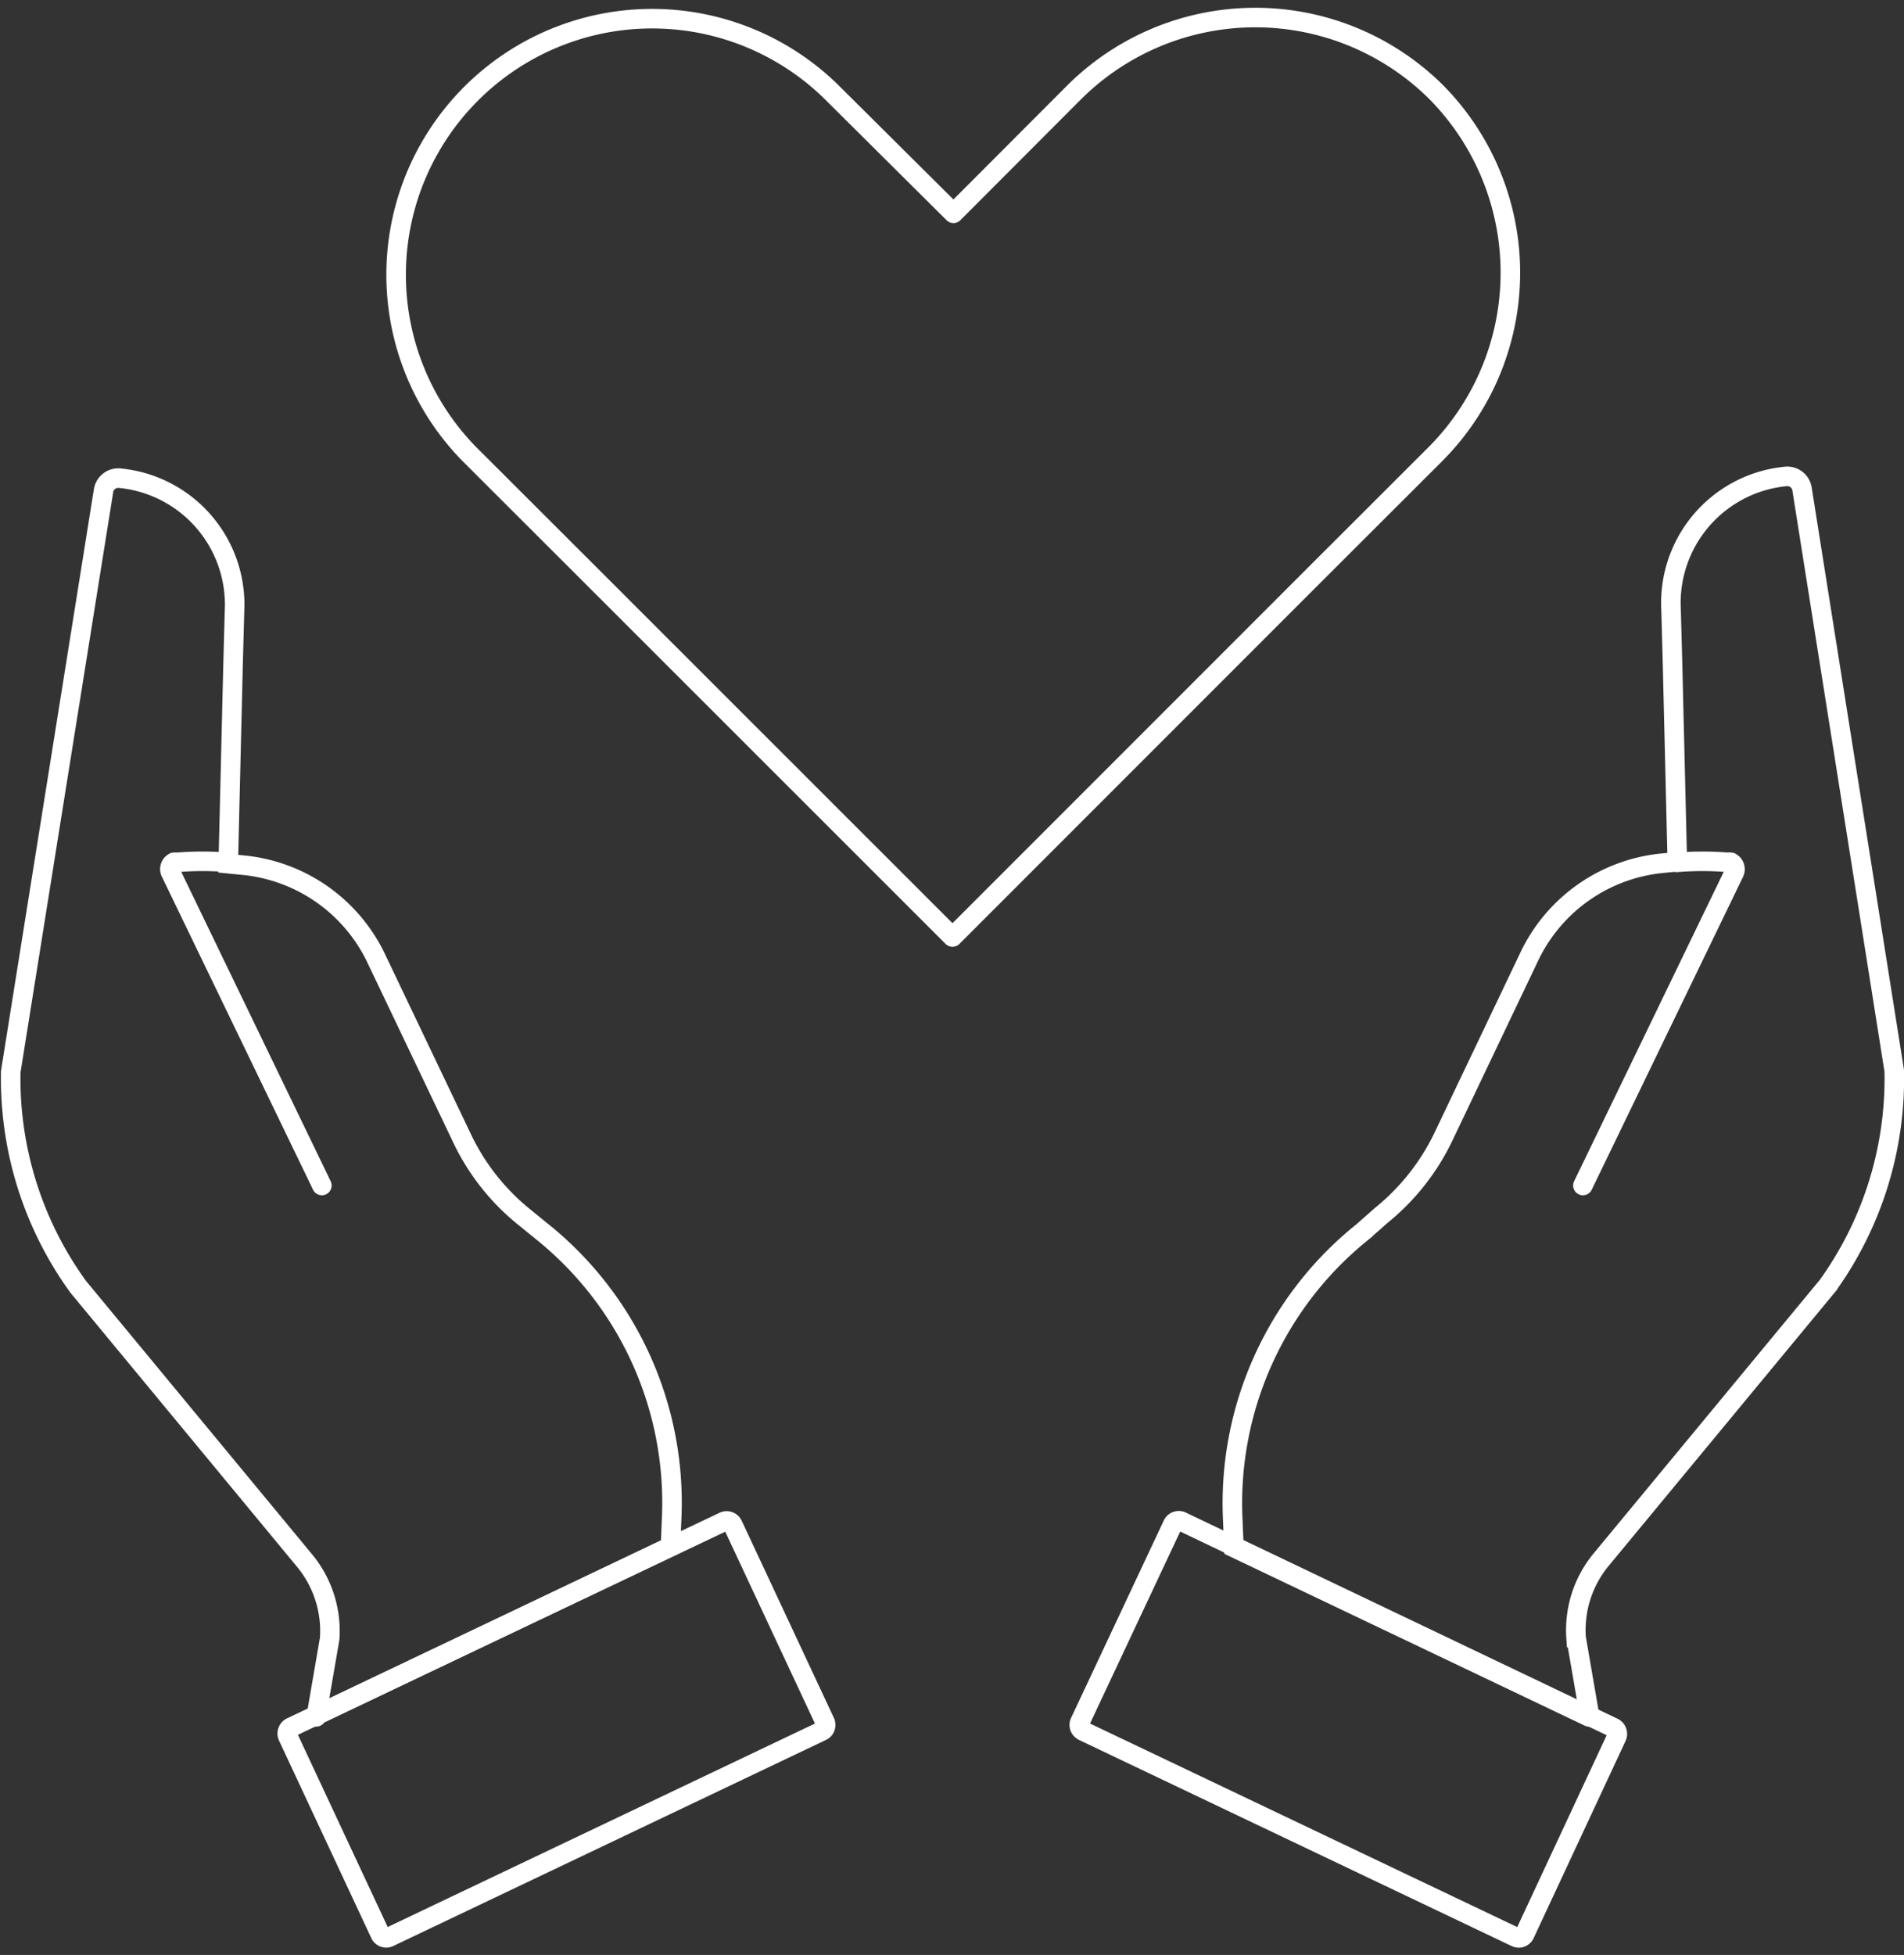
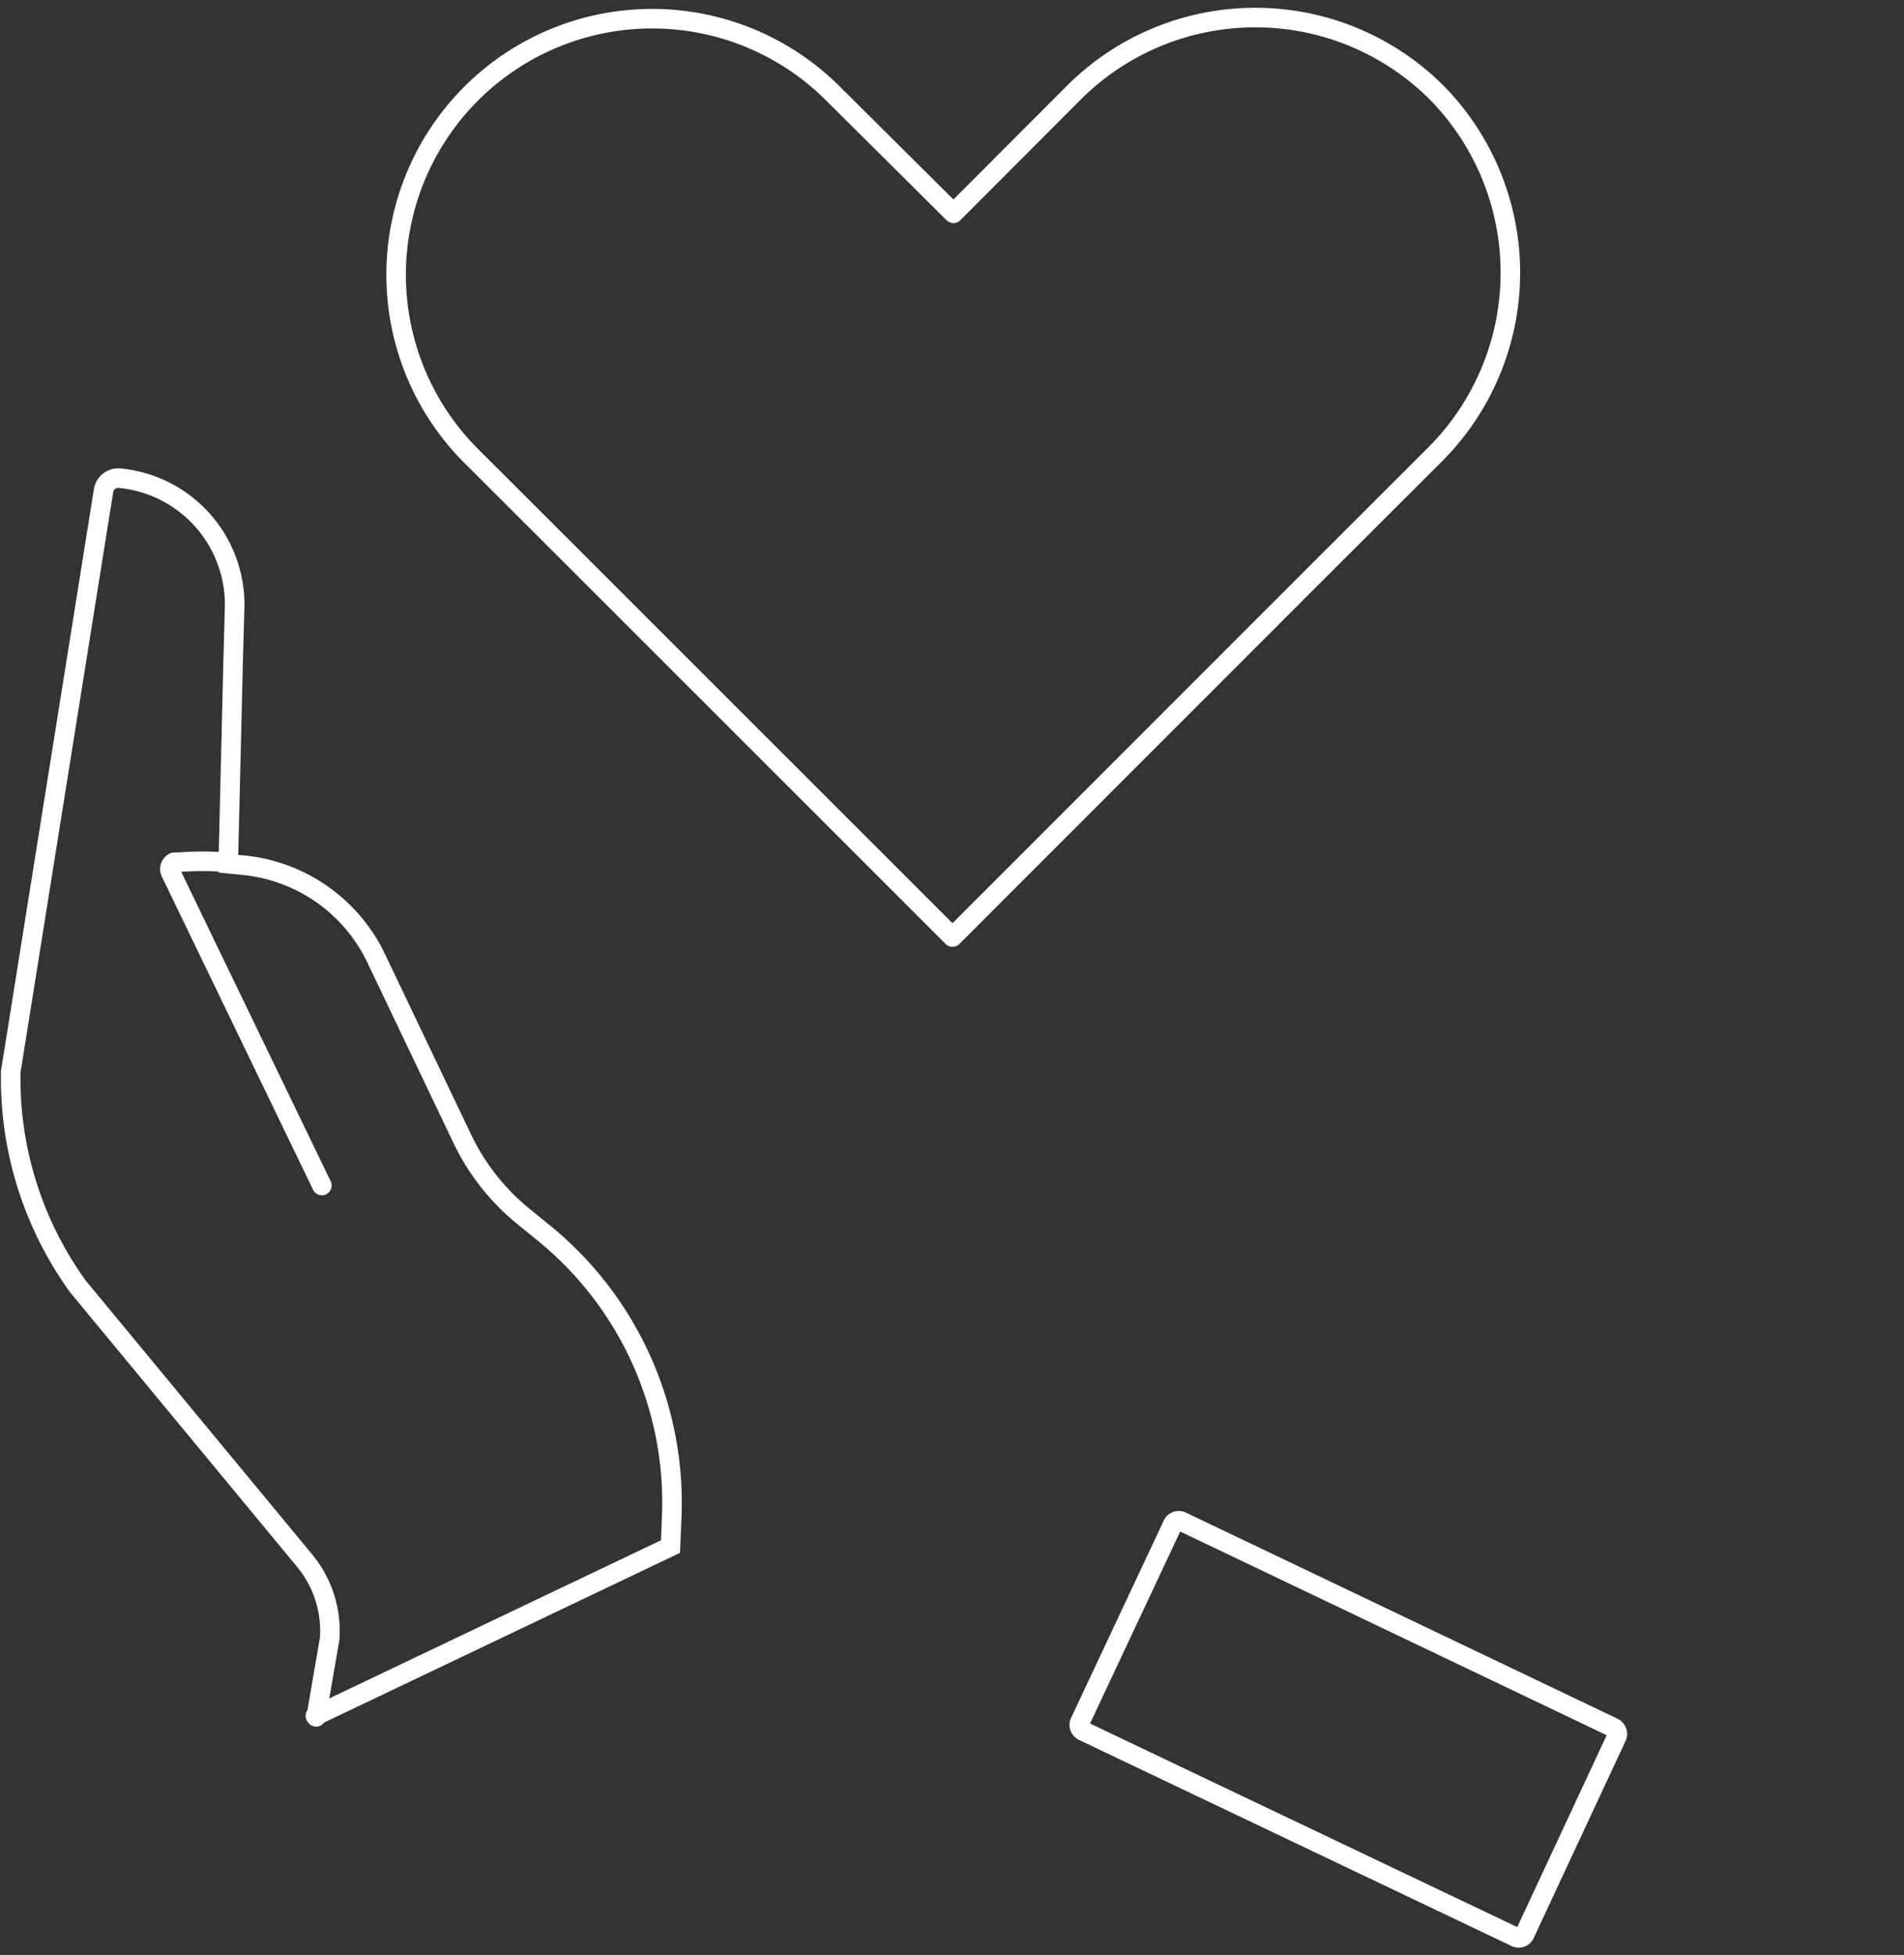
<svg xmlns="http://www.w3.org/2000/svg" id="Layer_1" data-name="Layer 1" viewBox="0 0 97.43 100">
  <rect x="0" y="0" width="97.43" height="100" fill="#333333" stroke="none" />
  <defs>
    <style>.cls-1,.cls-2,.cls-3{fill:none;stroke:#fff;}.cls-1,.cls-3{stroke-linecap:round;}.cls-1,.cls-2{stroke-miterlimit:10;}.cls-3{stroke-linejoin:round;}</style>
  </defs>
-   <path class="cls-1" d="M81.34,87.77l-.69-4a5.65,5.65,0,0,1,1.29-4l11.58-14a18.14,18.14,0,0,0,3.41-11L92.21,25a.76.76,0,0,0-.82-.63,6.5,6.5,0,0,0-5.88,6.81l.07,2.55.25,10.35-.81.08a8.44,8.44,0,0,0-6.75,4.74l-4.42,9.27a11.65,11.65,0,0,1-3.17,4l-.94.83a17.79,17.79,0,0,0-6.66,14.7l.06,1.46,18.17,8.66" />
  <path class="cls-2" d="M55.43,88.55,77.56,99.09a.34.34,0,0,0,.46-.15v0l4.71-10.1a.36.36,0,0,0-.17-.47L60.44,77.81A.35.35,0,0,0,60,78L55.26,88.09a.34.34,0,0,0,.16.45Z" />
-   <path class="cls-1" d="M81,60.64l7.74-16a.4.4,0,0,0-.17-.53.42.42,0,0,0-.16,0,16,16,0,0,0-2.59,0" />
  <path class="cls-1" d="M16.14,87.77l18.17-8.66.06-1.46A17.78,17.78,0,0,0,27.74,63l-.91-.74a11.54,11.54,0,0,1-3.17-4L19.24,49a8.44,8.44,0,0,0-6.75-4.74l-.81-.08.25-10.35L12,31.27a6.5,6.5,0,0,0-5.88-6.81.76.76,0,0,0-.82.63L.55,54.82A18.14,18.14,0,0,0,4,65.82l11.58,14a5.65,5.65,0,0,1,1.29,4l-.69,4" />
-   <path class="cls-2" d="M42.22,88.09,37.5,78a.35.35,0,0,0-.46-.17L14.9,88.35a.36.36,0,0,0-.17.47l4.72,10.1a.34.34,0,0,0,.44.18h0L42.05,88.55a.34.34,0,0,0,.17-.45Z" />
  <path class="cls-1" d="M16.47,60.64l-7.73-16a.39.39,0,0,1,.16-.53.53.53,0,0,1,.17,0,16,16,0,0,1,2.59,0" />
  <path class="cls-3" d="M73.47,4.69h0A13.14,13.14,0,0,0,55,4.69l-6.21,6.22L42.53,4.69A13.1,13.1,0,0,0,24,23.21l6.22,6.21L48.74,47.93,67.25,29.42l6.22-6.21A13.14,13.14,0,0,0,73.47,4.69Z" />
</svg>